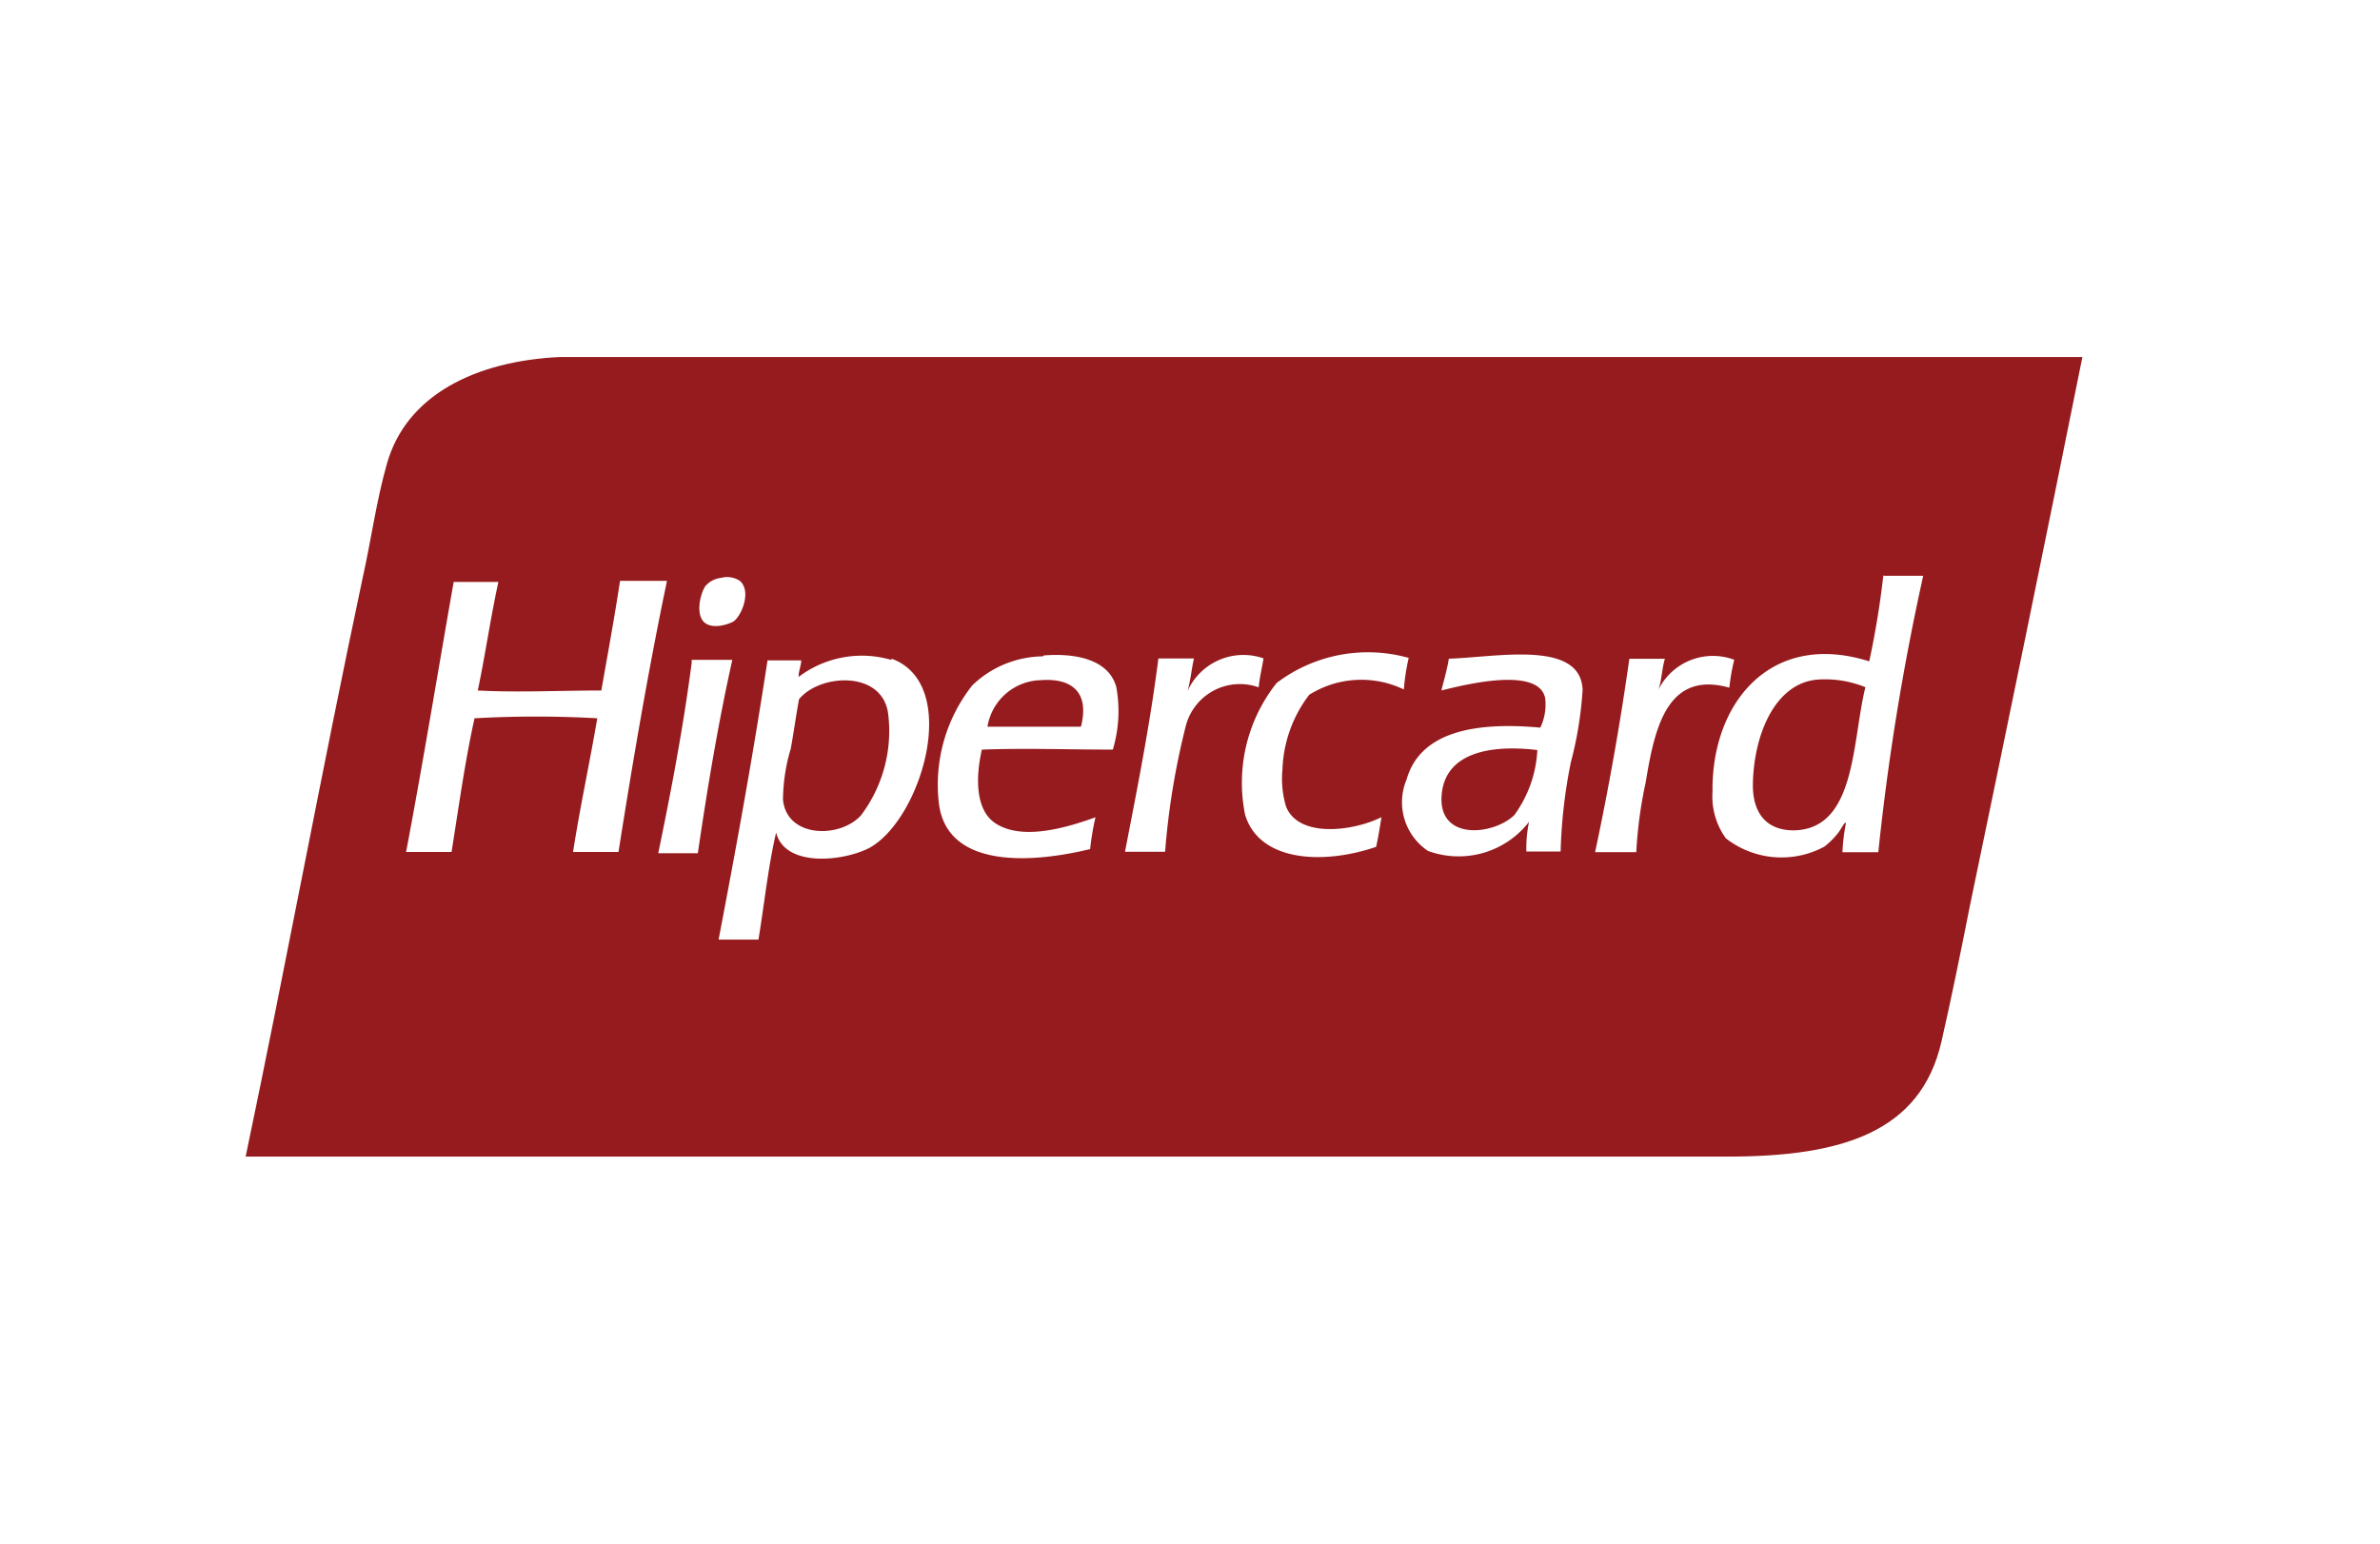
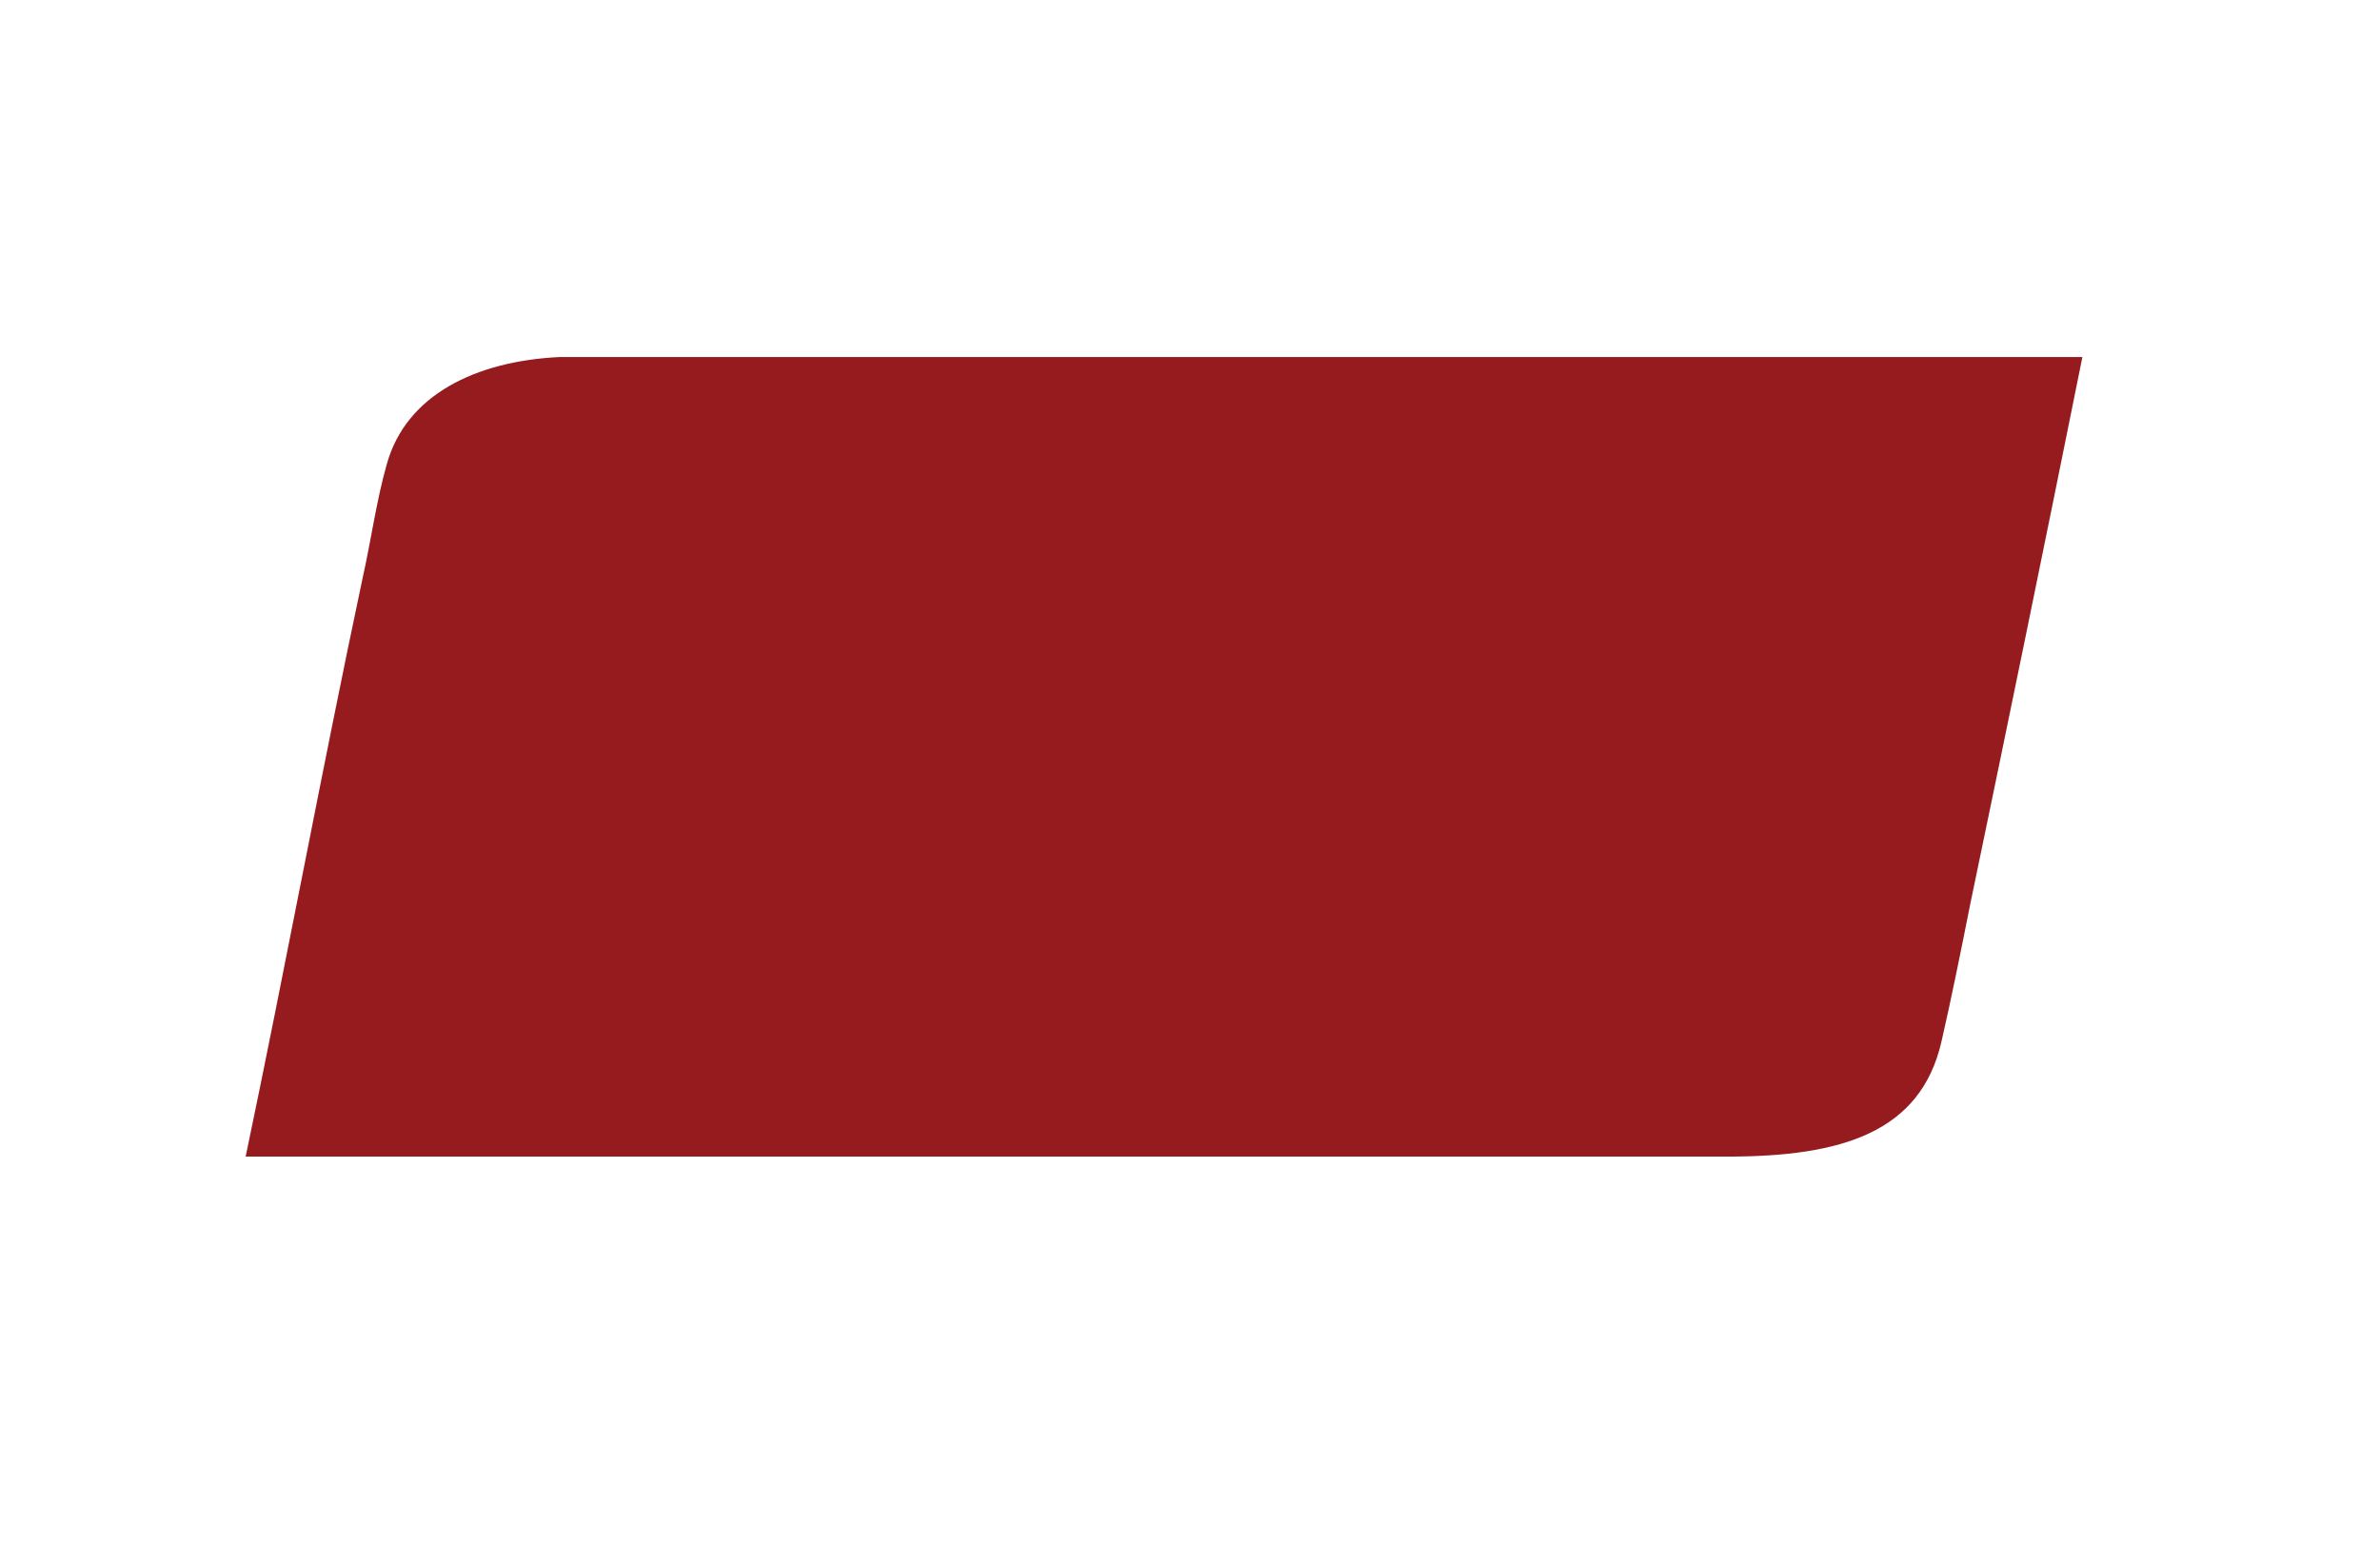
<svg xmlns="http://www.w3.org/2000/svg" id="hipercard" width="49.071" height="31.83" viewBox="0 0 49.071 31.83">
-   <rect id="Retângulo_203" data-name="Retângulo 203" width="49.071" height="31.83" transform="translate(0)" fill="#fff" />
  <g id="hipercard-2" data-name="hipercard" transform="translate(5.065 7.362)">
    <path id="fundo" d="M10.4,0H6.473C4.742.083,3.308.783,2.911,2.206c-.215.75-.325,1.577-.5,2.354C1.566,8.541.816,12.6,0,16.487H30.553c2.36,0,3.981-.5,4.411-2.371.2-.871.4-1.858.59-2.818C36.332,7.565,37.093,3.86,37.87,0Z" fill="#961b1e" fill-rule="evenodd" />
-     <path id="hipercard-3" data-name="hipercard" d="M12.749,9.109c.165-.11.38-.623.132-.838a.474.474,0,0,0-.386-.061.485.485,0,0,0-.325.171c-.1.143-.2.551-.039.728S12.644,9.17,12.749,9.109Zm-2.338-.838c-.116.766-.254,1.511-.386,2.261-.855,0-1.726.044-2.547,0,.154-.728.265-1.511.425-2.239H6.981c-.325,1.847-.634,3.738-.981,5.569h.937c.149-.937.281-1.891.474-2.757a22.712,22.712,0,0,1,2.531,0c-.16.932-.353,1.82-.5,2.757h.937c.3-1.9.618-3.766,1-5.591Zm13.272,1.6a1.263,1.263,0,0,0-1.571.673c.061-.21.083-.458.132-.673h-.733c-.176,1.384-.436,2.68-.689,3.987h.827a15.439,15.439,0,0,1,.419-2.564,1.152,1.152,0,0,1,1.511-.827c.017-.2.066-.386.1-.6Zm.458,3.049a2.018,2.018,0,0,1-.072-.766,2.685,2.685,0,0,1,.551-1.533,2.02,2.02,0,0,1,1.952-.11,4.208,4.208,0,0,1,.1-.651,3.114,3.114,0,0,0-2.724.518A3.308,3.308,0,0,0,23.3,13.1c.3.97,1.621,1.026,2.7.656.044-.193.077-.408.11-.612-.584.292-1.709.436-1.968-.221ZM33.388,9.9a1.255,1.255,0,0,0-1.566.612c.066-.187.072-.441.132-.634h-.733c-.193,1.367-.43,2.691-.706,3.987h.849a8.877,8.877,0,0,1,.193-1.434c.182-1.1.43-2.321,1.726-1.957a4.271,4.271,0,0,1,.1-.573Zm-21.5,0v.061c-.176,1.351-.425,2.647-.689,3.926h.816c.2-1.367.425-2.707.711-3.987Zm7.24-.072a2.128,2.128,0,0,0-1.456.6,3.308,3.308,0,0,0-.689,2.415c.149,1.323,1.8,1.279,3.121.959a5.256,5.256,0,0,1,.11-.656c-.551.2-1.489.491-2.051.132-.425-.265-.425-.943-.292-1.527.888-.033,1.814,0,2.7,0a2.757,2.757,0,0,0,.072-1.29c-.154-.562-.822-.706-1.5-.651Zm.783,1.45H17.987a1.141,1.141,0,0,1,1.1-.959c.584-.044,1.009.2.833.937ZM16,9.9a2.161,2.161,0,0,0-1.908.353h0c0-.127.05-.215.055-.342h-.695c-.3,1.963-.645,3.86-1.009,5.757h.822c.121-.733.2-1.505.364-2.206.187.733,1.412.59,1.935.309,1.064-.6,1.886-3.358.452-3.893Zm-.629,3.215c-.436.469-1.522.458-1.6-.331a3.76,3.76,0,0,1,.16-1.053c.066-.358.11-.7.171-1.02.43-.524,1.709-.6,1.836.292A2.889,2.889,0,0,1,15.374,13.113ZM36.459,8.15a17.909,17.909,0,0,1-.292,1.781c-2.024-.64-3.253.849-3.231,2.685a1.467,1.467,0,0,0,.276.965,1.864,1.864,0,0,0,2.029.171,1.654,1.654,0,0,0,.292-.292c.05-.066.138-.243.154-.193a3.827,3.827,0,0,0-.072.6h.739a50.243,50.243,0,0,1,.926-5.7h-.833Zm-1.847,5.266c-.551,0-.833-.336-.844-.9,0-1,.419-2.106,1.3-2.206a2.206,2.206,0,0,1,1.02.154C35.809,11.585,35.9,13.394,34.612,13.416ZM27.5,9.876c-.039.232-.1.436-.154.656.48-.121,2-.5,2.139.154a1.1,1.1,0,0,1-.1.612c-1.367-.127-2.481.094-2.757,1.07a1.208,1.208,0,0,0,.441,1.472,1.836,1.836,0,0,0,2.084-.6,2.63,2.63,0,0,0-.055.612h.706a10.681,10.681,0,0,1,.21-1.836,7.686,7.686,0,0,0,.243-1.494C30.223,9.479,28.475,9.848,27.5,9.876ZM28.85,13.1c-.425.419-1.616.551-1.494-.463.1-.822,1-.993,1.968-.877A2.487,2.487,0,0,1,28.85,13.1Z" transform="translate(-2.692 -3.656)" fill="#fff" fill-rule="evenodd" />
  </g>
</svg>